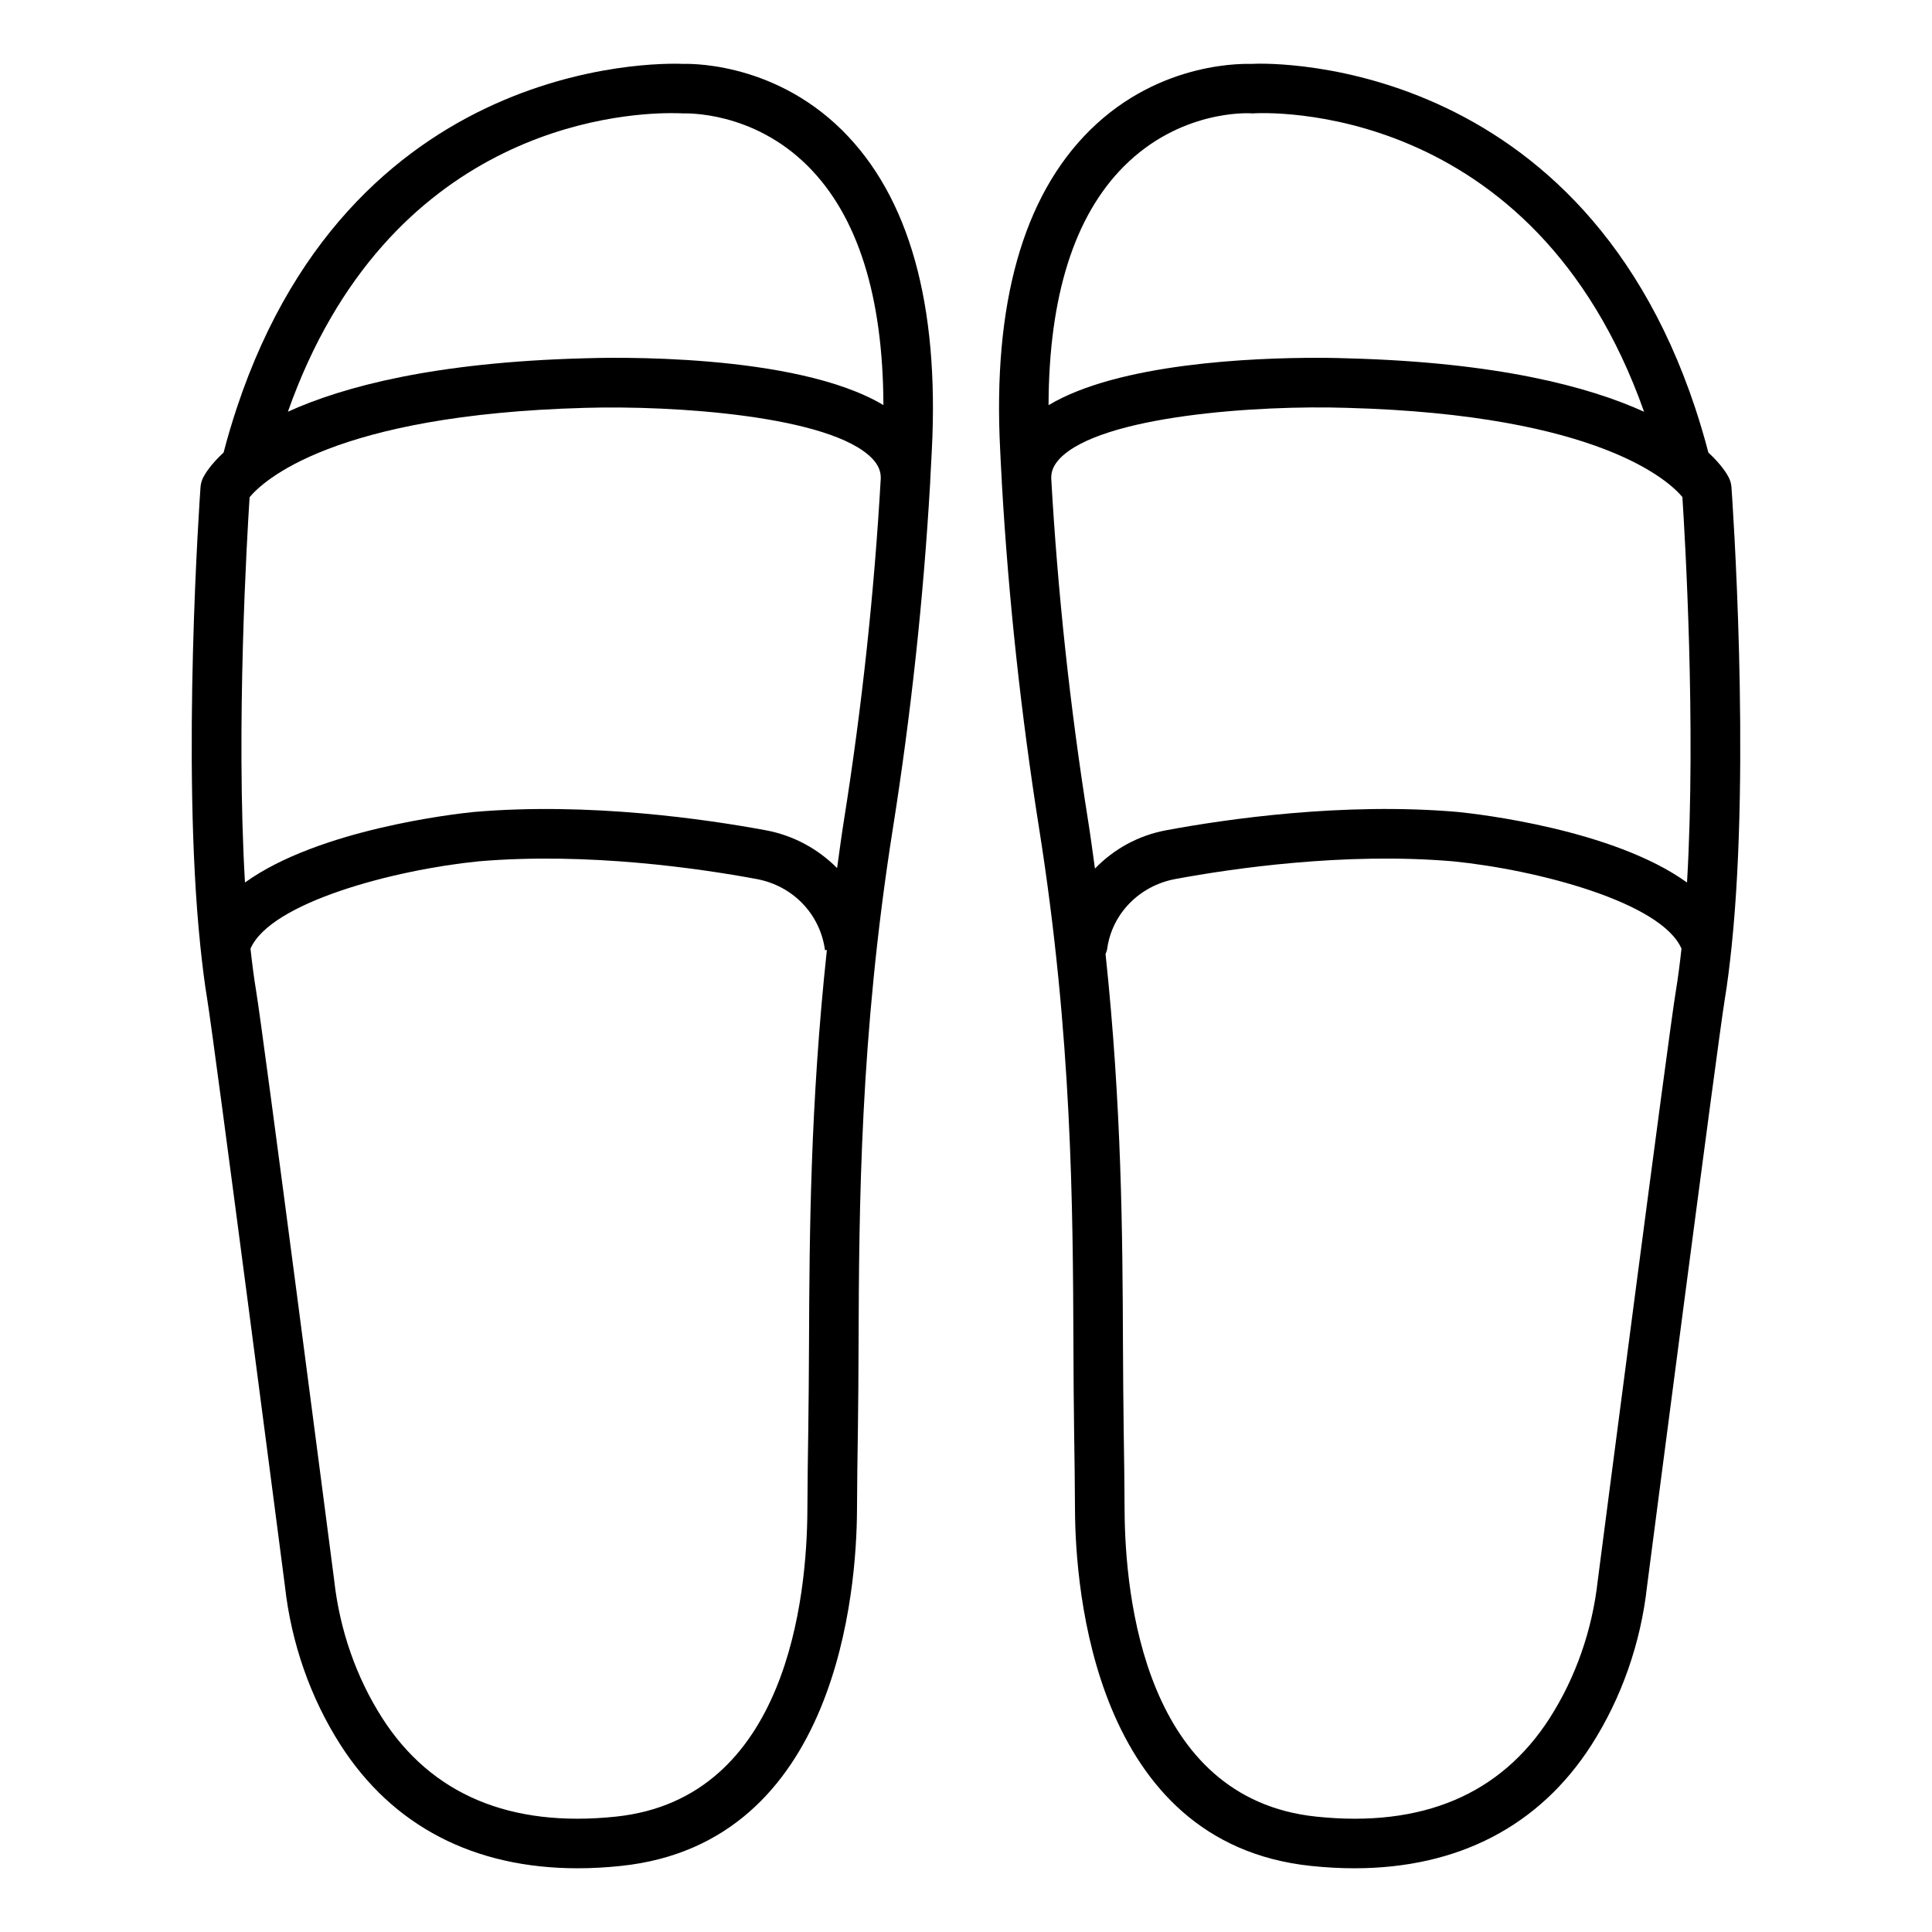
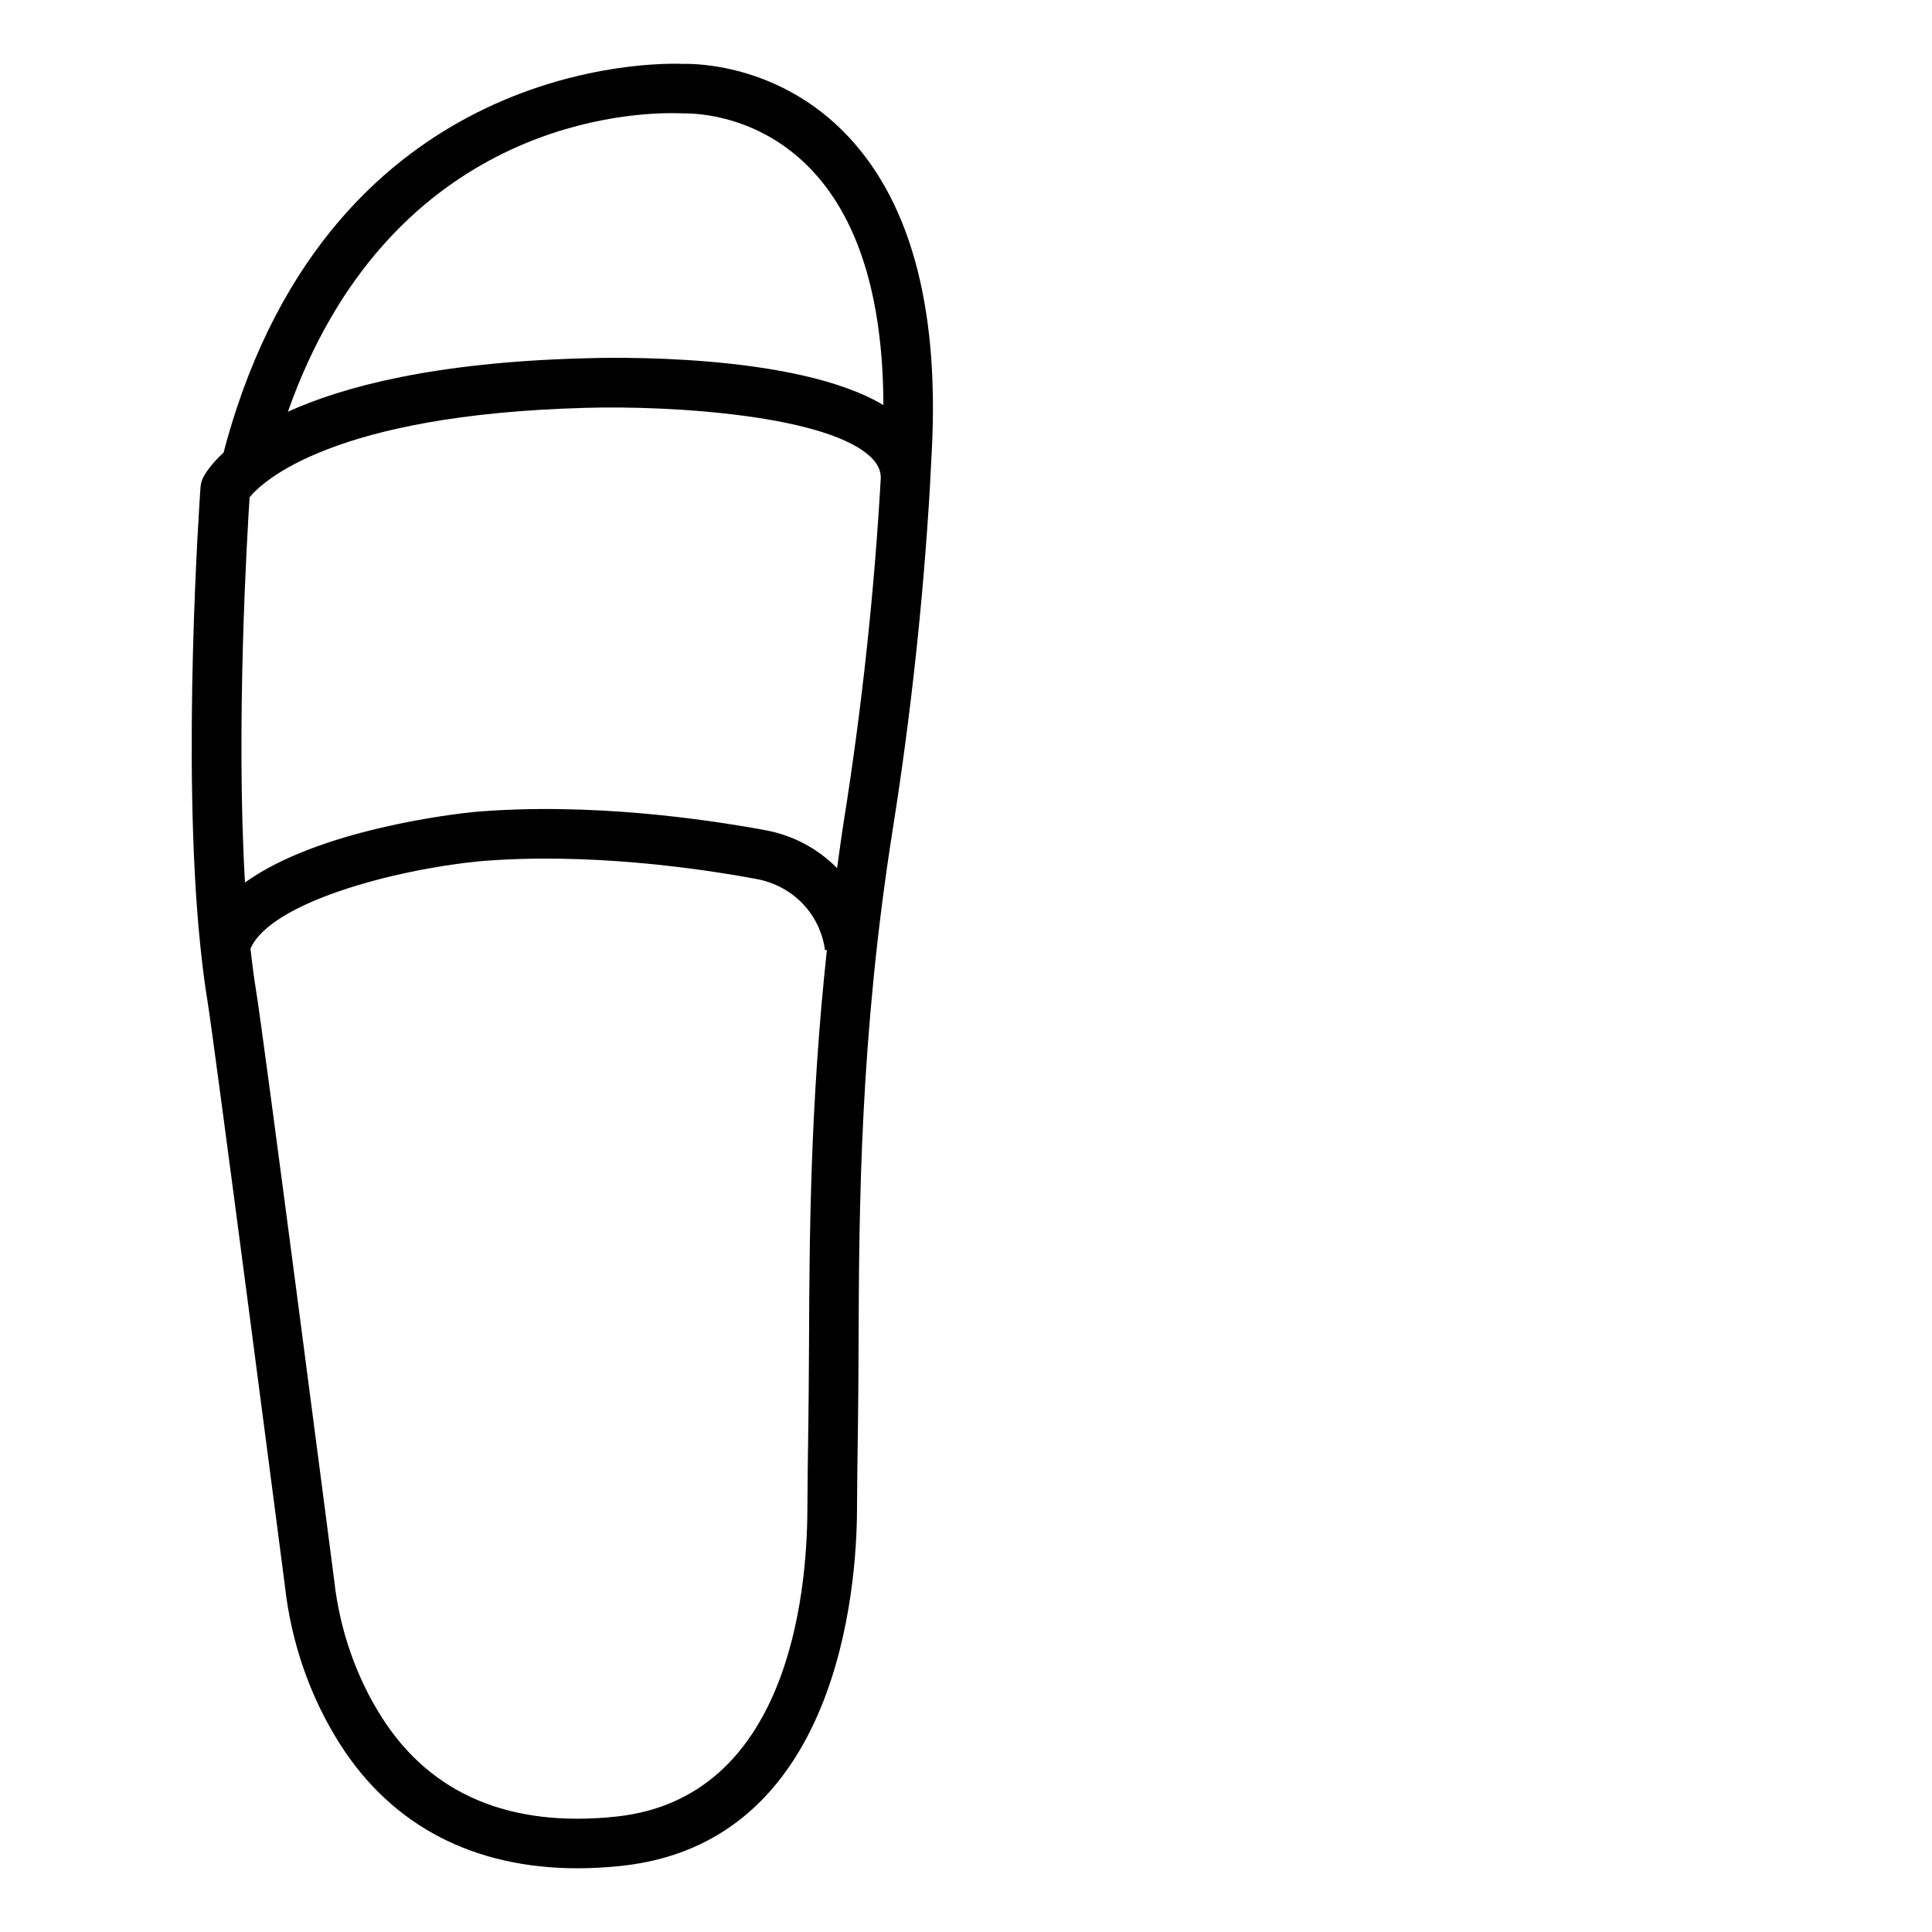
<svg xmlns="http://www.w3.org/2000/svg" fill="#000000" width="800px" height="800px" version="1.1" viewBox="144 144 512 512">
  <g>
-     <path d="m325.01 160.93c-0.816-0.016-86.441-4.766-118.29 91.27-1.234 3.754-2.406 7.652-3.465 11.727-3.578 3.305-5.019 5.84-5.422 6.641-0.383 0.785-0.625 1.621-0.691 2.488-0.23 3.234-5.098 72.926-0.059 121.54 0.008 0.145 0.027 0.273 0.043 0.414 0.504 4.793 1.07 9.449 1.781 13.738 1.828 11.008 20.422 154.22 20.598 155.54 1.668 15.113 6.769 29.695 14.742 42.145 13.797 21.516 35.375 32.68 62.824 32.68 3.723 0 7.555-0.207 11.504-0.625 57.578-6.031 62.426-73.59 62.535-94.156 0.031-7.125 0.129-14.23 0.242-21.355 0.113-7.285 0.145-14.855 0.176-22.766 0.145-36.336 0.352-81.562 9.098-136.69 4.797-30.305 8.102-60.949 9.852-91.207 0-0.047 0-0.113 0.016-0.16 0.016-0.305 0.031-0.609 0.031-0.914 0.16-2.664 0.289-5.312 0.418-7.957 1.988-38.633-6-67.156-23.758-84.758-18.98-18.797-42.035-17.562-42.18-17.598zm33.387 339.23c-0.047 7.859-0.082 15.387-0.191 22.621-0.113 7.156-0.207 14.324-0.242 21.48-0.113 22.812-5.312 76.398-50.762 81.164-27.996 2.938-48.883-5.84-61.879-26.086-6.898-10.766-11.309-23.375-12.77-36.625-0.77-5.902-18.801-144.89-20.68-156.12-0.582-3.5-1.059-7.289-1.492-11.184 5.305-12.289 38.164-20.918 60.434-23.148 28.941-2.453 58.559 1.879 73.672 4.684 9.578 1.766 16.844 9.227 18.145 18.852l0.5-0.027c-4.398 40.773-4.621 75.418-4.734 104.39zm9.242-138.69c-0.68 4.293-1.219 8.414-1.801 12.586-4.996-5.043-11.508-8.66-18.941-10.035-15.785-2.918-46.75-7.461-77.297-4.844-5.086 0.512-41.133 4.602-60.68 18.699-2.441-41.59 0.57-92.07 1.227-102.11 3.449-4.172 21.98-21.852 88.895-23.68 23.488-0.691 65.152 2.07 76.078 13.41 1.59 1.668 2.309 3.289 2.293 5.215-1.703 30.113-4.977 60.609-9.773 90.758zm-69.02-122.51c-39.195 1.059-63.449 7.394-78.324 14.148 26.422-74.73 87.18-79.125 101.65-79.125 1.574 0 2.598 0.047 2.984 0.062 0.816 0.016 18.465-0.723 33.195 14.004 13.188 13.203 19.895 34.461 19.988 63.305-23.293-13.949-73.316-12.617-79.492-12.395z" />
-     <path d="m602.85 273.06c-0.062-0.867-0.305-1.699-0.691-2.488-0.402-0.801-1.844-3.336-5.422-6.641-1.059-4.074-2.231-7.973-3.465-11.742-31.859-96.086-117.48-91.32-117.43-91.258-1.027 0.031-24.016-1.219-43.027 17.598-17.758 17.598-25.75 46.125-23.758 84.723 0.129 2.664 0.258 5.328 0.418 7.988 0 0.305 0.016 0.609 0.031 0.914 0.016 0.062 0.016 0.113 0.016 0.176 1.75 30.273 5.055 60.898 9.852 91.191 8.742 55.125 8.953 100.35 9.098 136.69 0.031 7.91 0.062 15.48 0.176 22.766 0.113 7.125 0.207 14.23 0.242 21.355 0.113 20.566 4.957 88.125 62.535 94.156 3.945 0.418 7.781 0.625 11.504 0.625 27.449 0 49.027-11.168 62.824-32.68 7.973-12.449 13.074-27.031 14.727-42.016 0.191-1.445 18.785-144.66 20.617-155.67 0.711-4.289 1.277-8.941 1.781-13.73 0.02-0.145 0.035-0.281 0.043-0.426 5.031-48.613 0.164-118.3-0.066-121.53zm-160.98-85c14.762-14.777 32.473-14.164 33.996-14.004 3.031-0.223 74.504-3.836 103.83 79.062-14.871-6.754-39.113-13.09-78.258-14.148-1.25-0.047-4.285-0.145-8.52-0.145-16.781 0-52.445 1.41-71.039 12.547 0.078-28.832 6.801-50.105 19.988-63.312zm146.25 218.54c-1.879 11.23-19.91 150.21-20.695 156.24-1.445 13.125-5.856 25.734-12.754 36.496-12.996 20.246-33.82 29.039-61.879 26.086-45.449-4.766-50.648-58.348-50.762-81.164-0.031-7.156-0.129-14.324-0.242-21.48-0.113-7.234-0.145-14.762-0.191-22.621-0.113-28.719-0.324-63.016-4.617-103.34 0.156-0.438 0.367-0.855 0.43-1.324 1.25-9.32 8.52-16.781 18.098-18.547 15.145-2.809 44.887-7.141 73.574-4.684 22.367 2.227 55.23 10.863 60.531 23.148-0.434 3.898-0.91 7.684-1.492 11.188zm2.957-28.723c-19.551-14.102-55.613-18.191-60.777-18.703-30.434-2.617-61.414 1.91-77.199 4.844-7.418 1.371-13.918 4.984-18.926 10.164-0.586-4.215-1.133-8.379-1.82-12.715-4.797-30.145-8.07-60.629-9.77-90.754-0.016-1.926 0.707-3.547 2.293-5.215 10.941-11.359 52.59-14.184 76.141-13.41 67.285 1.828 85.605 19.734 88.832 23.633 0.645 9.914 3.676 60.492 1.227 102.16z" />
+     <path d="m325.01 160.93c-0.816-0.016-86.441-4.766-118.29 91.27-1.234 3.754-2.406 7.652-3.465 11.727-3.578 3.305-5.019 5.84-5.422 6.641-0.383 0.785-0.625 1.621-0.691 2.488-0.23 3.234-5.098 72.926-0.059 121.54 0.008 0.145 0.027 0.273 0.043 0.414 0.504 4.793 1.07 9.449 1.781 13.738 1.828 11.008 20.422 154.22 20.598 155.54 1.668 15.113 6.769 29.695 14.742 42.145 13.797 21.516 35.375 32.68 62.824 32.68 3.723 0 7.555-0.207 11.504-0.625 57.578-6.031 62.426-73.59 62.535-94.156 0.031-7.125 0.129-14.23 0.242-21.355 0.113-7.285 0.145-14.855 0.176-22.766 0.145-36.336 0.352-81.562 9.098-136.69 4.797-30.305 8.102-60.949 9.852-91.207 0-0.047 0-0.113 0.016-0.16 0.016-0.305 0.031-0.609 0.031-0.914 0.16-2.664 0.289-5.312 0.418-7.957 1.988-38.633-6-67.156-23.758-84.758-18.98-18.797-42.035-17.562-42.18-17.598zm33.387 339.23c-0.047 7.859-0.082 15.387-0.191 22.621-0.113 7.156-0.207 14.324-0.242 21.48-0.113 22.812-5.312 76.398-50.762 81.164-27.996 2.938-48.883-5.84-61.879-26.086-6.898-10.766-11.309-23.375-12.77-36.625-0.77-5.902-18.801-144.89-20.68-156.12-0.582-3.5-1.059-7.289-1.492-11.184 5.305-12.289 38.164-20.918 60.434-23.148 28.941-2.453 58.559 1.879 73.672 4.684 9.578 1.766 16.844 9.227 18.145 18.852l0.5-0.027c-4.398 40.773-4.621 75.418-4.734 104.39m9.242-138.69c-0.68 4.293-1.219 8.414-1.801 12.586-4.996-5.043-11.508-8.66-18.941-10.035-15.785-2.918-46.75-7.461-77.297-4.844-5.086 0.512-41.133 4.602-60.68 18.699-2.441-41.59 0.57-92.07 1.227-102.11 3.449-4.172 21.98-21.852 88.895-23.68 23.488-0.691 65.152 2.07 76.078 13.41 1.59 1.668 2.309 3.289 2.293 5.215-1.703 30.113-4.977 60.609-9.773 90.758zm-69.02-122.51c-39.195 1.059-63.449 7.394-78.324 14.148 26.422-74.73 87.18-79.125 101.65-79.125 1.574 0 2.598 0.047 2.984 0.062 0.816 0.016 18.465-0.723 33.195 14.004 13.188 13.203 19.895 34.461 19.988 63.305-23.293-13.949-73.316-12.617-79.492-12.395z" />
  </g>
</svg>